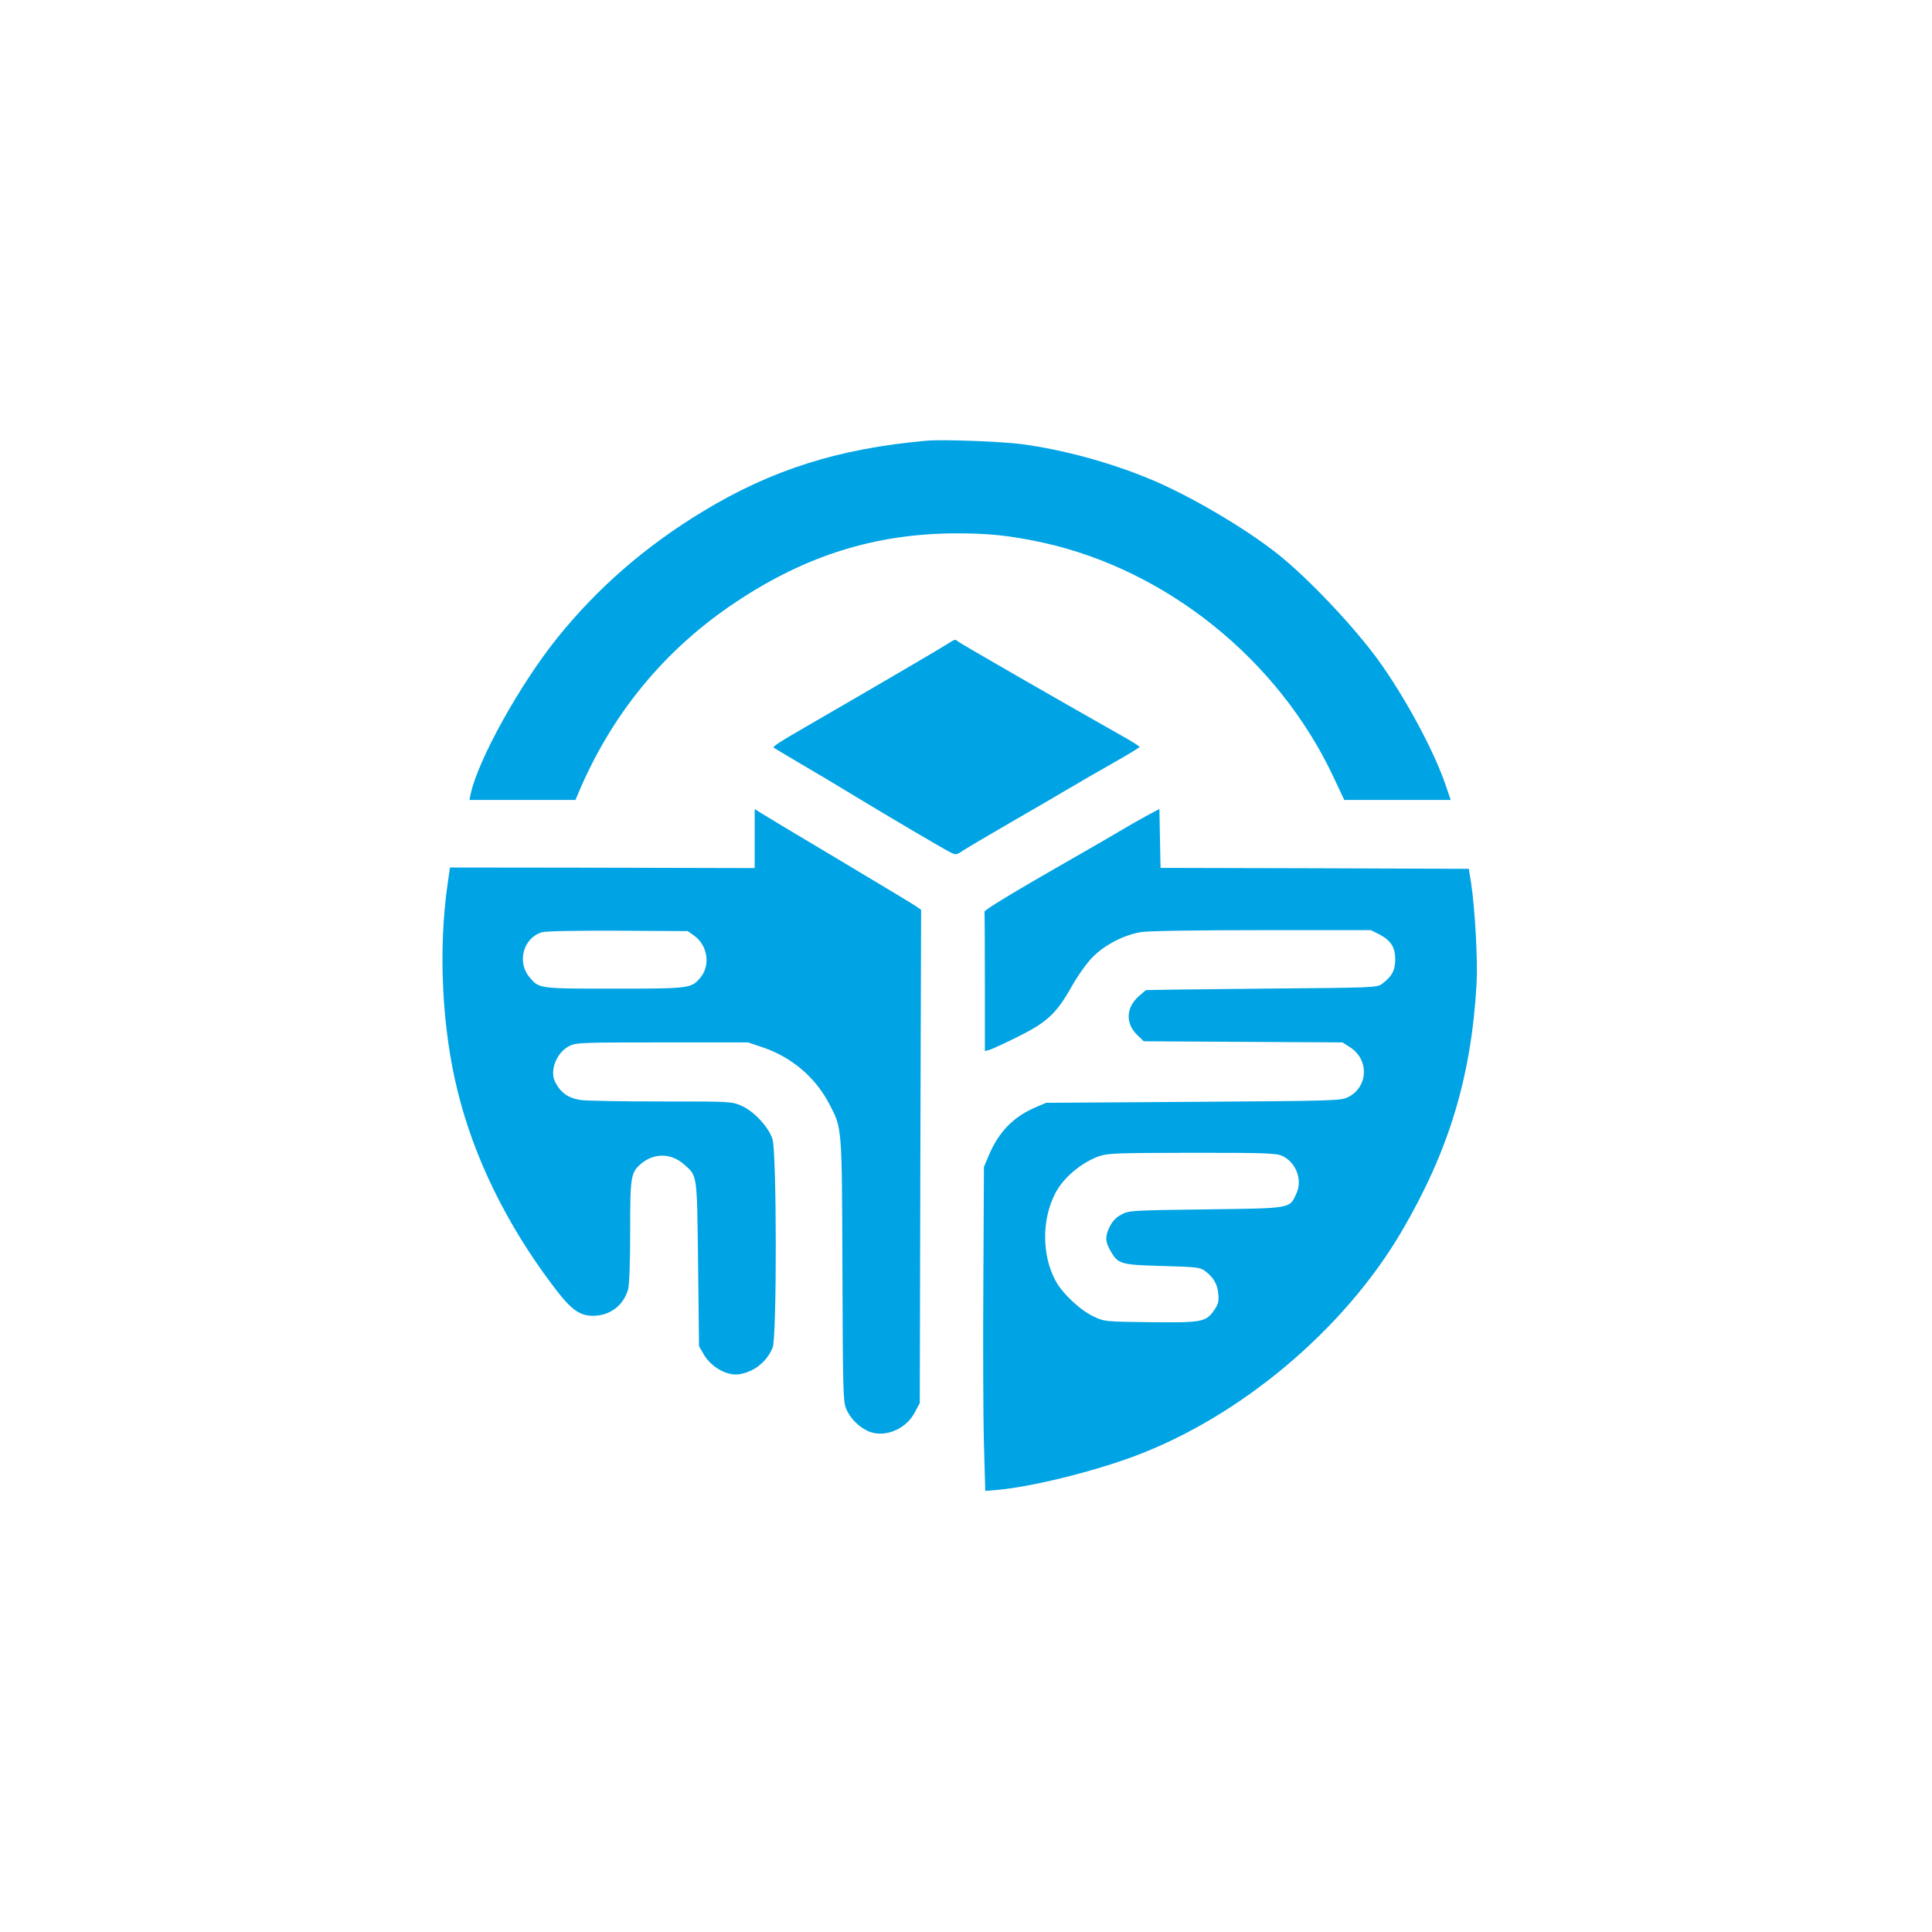
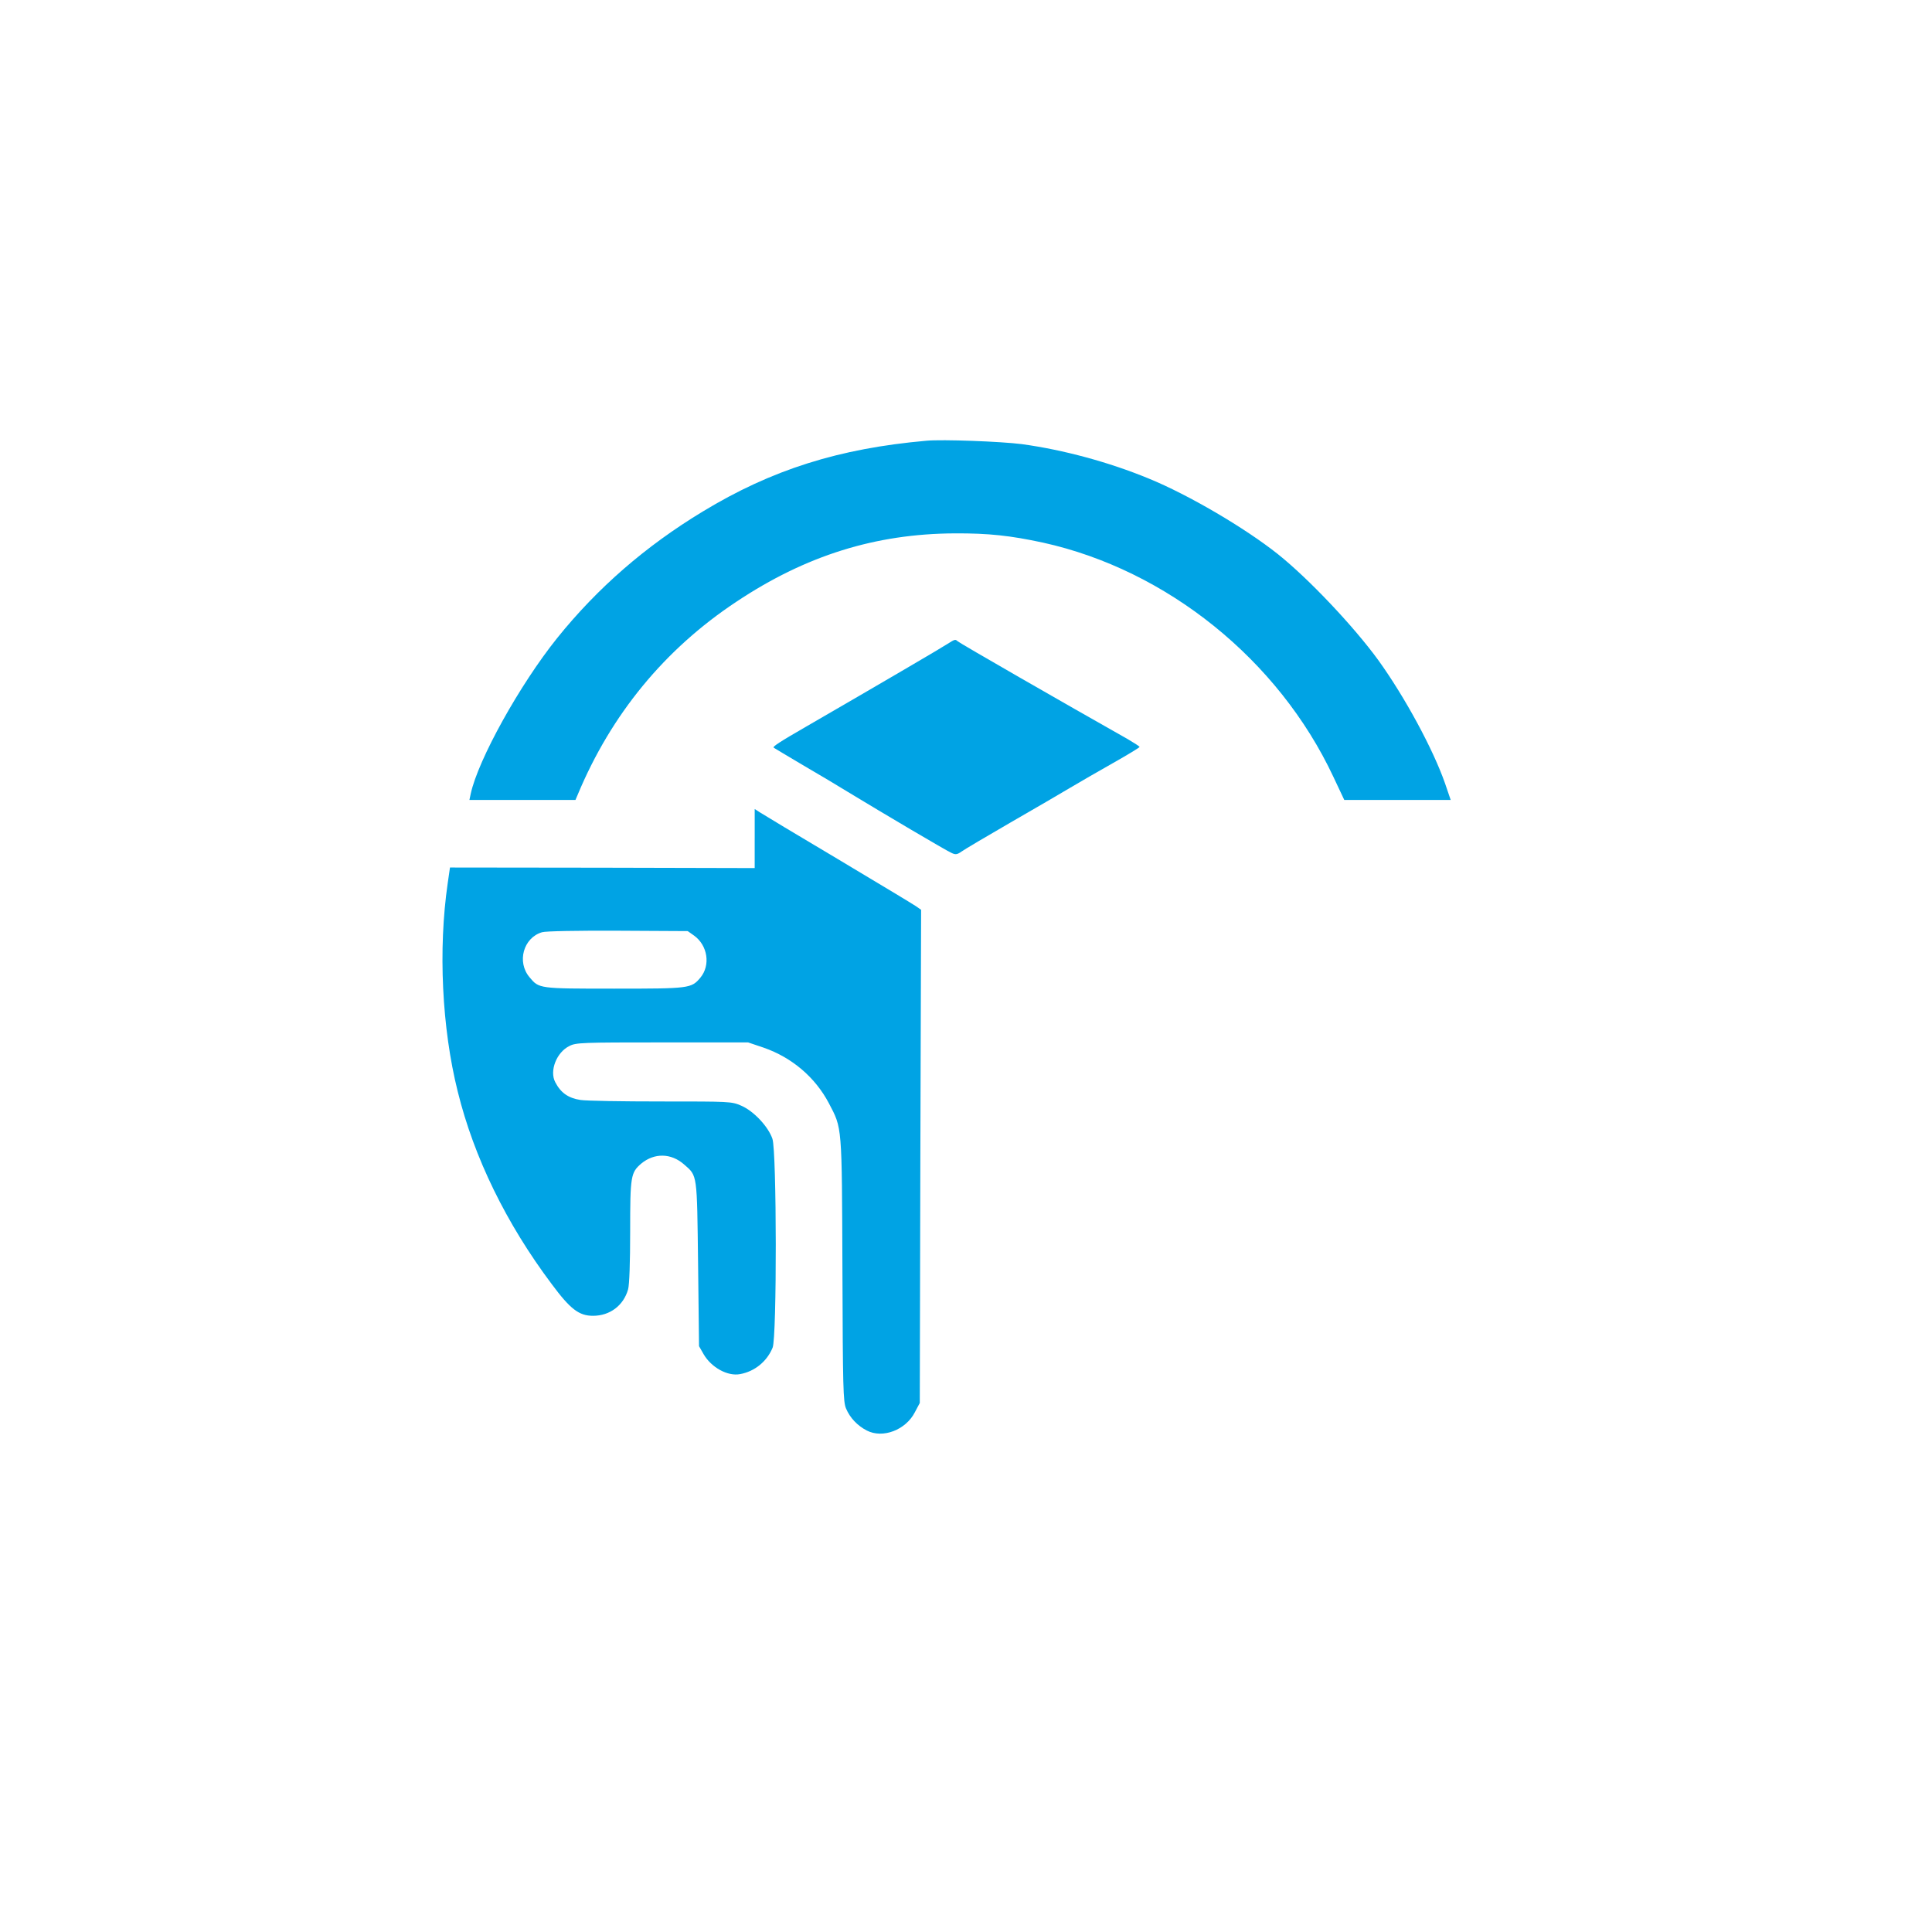
<svg xmlns="http://www.w3.org/2000/svg" version="1.0" width="1024pt" height="1024pt" viewBox="0 0 1024 1024" preserveAspectRatio="xMidYMid meet">
  <g transform="translate(0,1024) scale(0.1,-0.1)" fill="#00a3e4" stroke="none">
    <path d="M4910 7904 c-463 -41 -819 -153 -1185 -375 -304 -184 -558 -405 -772 -671 -199 -248 -419 -645 -458 -825 l-7 -33 281 0 281 0 12 28 c177 425 460 770 840 1022 369 246 739 361 1158 363 181 1 296 -12 468 -49 657 -145 1248 -621 1539 -1241 l58 -123 282 0 282 0 -30 88 c-64 183 -214 459 -353 652 -130 179 -370 433 -533 563 -175 139 -473 314 -683 400 -213 88 -455 153 -674 183 -110 14 -420 26 -506 18z" />
    <path d="M5020 6826 c-32 -21 -358 -212 -740 -433 -151 -87 -187 -111 -179 -116 2 -2 72 -43 154 -92 83 -48 191 -113 240 -143 186 -113 521 -311 547 -322 22 -11 31 -10 55 7 15 11 132 80 258 153 127 73 269 156 316 184 47 28 149 87 227 131 78 44 142 83 142 86 0 3 -28 21 -62 41 -333 188 -895 511 -902 519 -13 12 -15 11 -56 -15z" />
    <path d="M4000 5796 l0 -157 -807 2 -808 1 -12 -83 c-51 -350 -31 -768 53 -1104 86 -349 257 -700 499 -1022 98 -132 144 -167 218 -167 90 0 162 55 186 140 7 24 11 145 11 307 0 294 3 312 59 360 69 57 158 56 227 -5 71 -62 68 -45 74 -528 l5 -435 24 -42 c41 -71 128 -119 194 -106 77 14 142 67 172 140 23 55 22 1039 -1 1107 -22 65 -100 148 -166 176 -51 22 -60 22 -423 22 -203 0 -397 3 -429 8 -64 10 -104 38 -133 94 -32 60 7 159 75 192 34 18 69 19 492 19 l455 0 83 -28 c149 -52 272 -156 345 -294 71 -136 69 -109 72 -883 2 -628 4 -699 19 -735 21 -50 60 -91 110 -117 85 -44 207 3 255 97 l26 49 3 1307 4 1307 -29 20 c-16 11 -202 123 -413 249 -212 126 -397 237 -412 247 l-28 18 0 -156z m-321 -515 c72 -52 88 -157 33 -223 -48 -57 -57 -58 -457 -58 -400 0 -398 0 -448 60 -69 81 -33 210 66 239 18 6 193 9 402 8 l370 -2 34 -24z" />
-     <path d="M6077 5916 c-37 -20 -100 -56 -140 -80 -40 -24 -166 -97 -282 -163 -290 -166 -439 -257 -437 -265 1 -5 2 -173 2 -374 l0 -365 23 6 c12 3 77 33 144 66 160 79 210 124 290 265 36 64 84 131 115 162 64 65 168 118 258 132 38 6 301 10 640 10 l576 0 44 -22 c62 -33 85 -68 85 -133 0 -58 -18 -91 -69 -129 -27 -21 -41 -21 -639 -26 -337 -3 -613 -7 -614 -8 -1 -1 -18 -16 -37 -32 -68 -60 -72 -144 -9 -205 l35 -34 527 -3 526 -3 38 -24 c105 -65 100 -212 -8 -266 -39 -19 -68 -20 -820 -25 l-780 -5 -54 -23 c-118 -50 -196 -129 -249 -253 l-27 -64 -3 -605 c-2 -333 -1 -719 3 -859 l7 -253 72 6 c178 17 488 93 711 175 566 209 1119 673 1425 1196 250 427 368 818 396 1310 7 123 -8 397 -29 535 l-12 75 -817 3 -817 2 -3 156 -3 156 -68 -36z m720 -1803 c72 -34 107 -125 75 -197 -37 -83 -22 -80 -482 -86 -394 -5 -406 -6 -446 -27 -30 -16 -48 -36 -64 -68 -24 -50 -22 -80 10 -132 38 -63 54 -67 271 -73 180 -5 200 -7 225 -26 45 -33 67 -70 71 -121 4 -39 0 -55 -19 -83 -45 -67 -63 -71 -338 -68 -243 3 -246 3 -303 30 -71 33 -165 121 -202 189 -73 135 -74 323 -3 462 42 83 136 163 231 198 48 17 89 18 495 19 393 0 448 -2 479 -17z" />
  </g>
</svg>